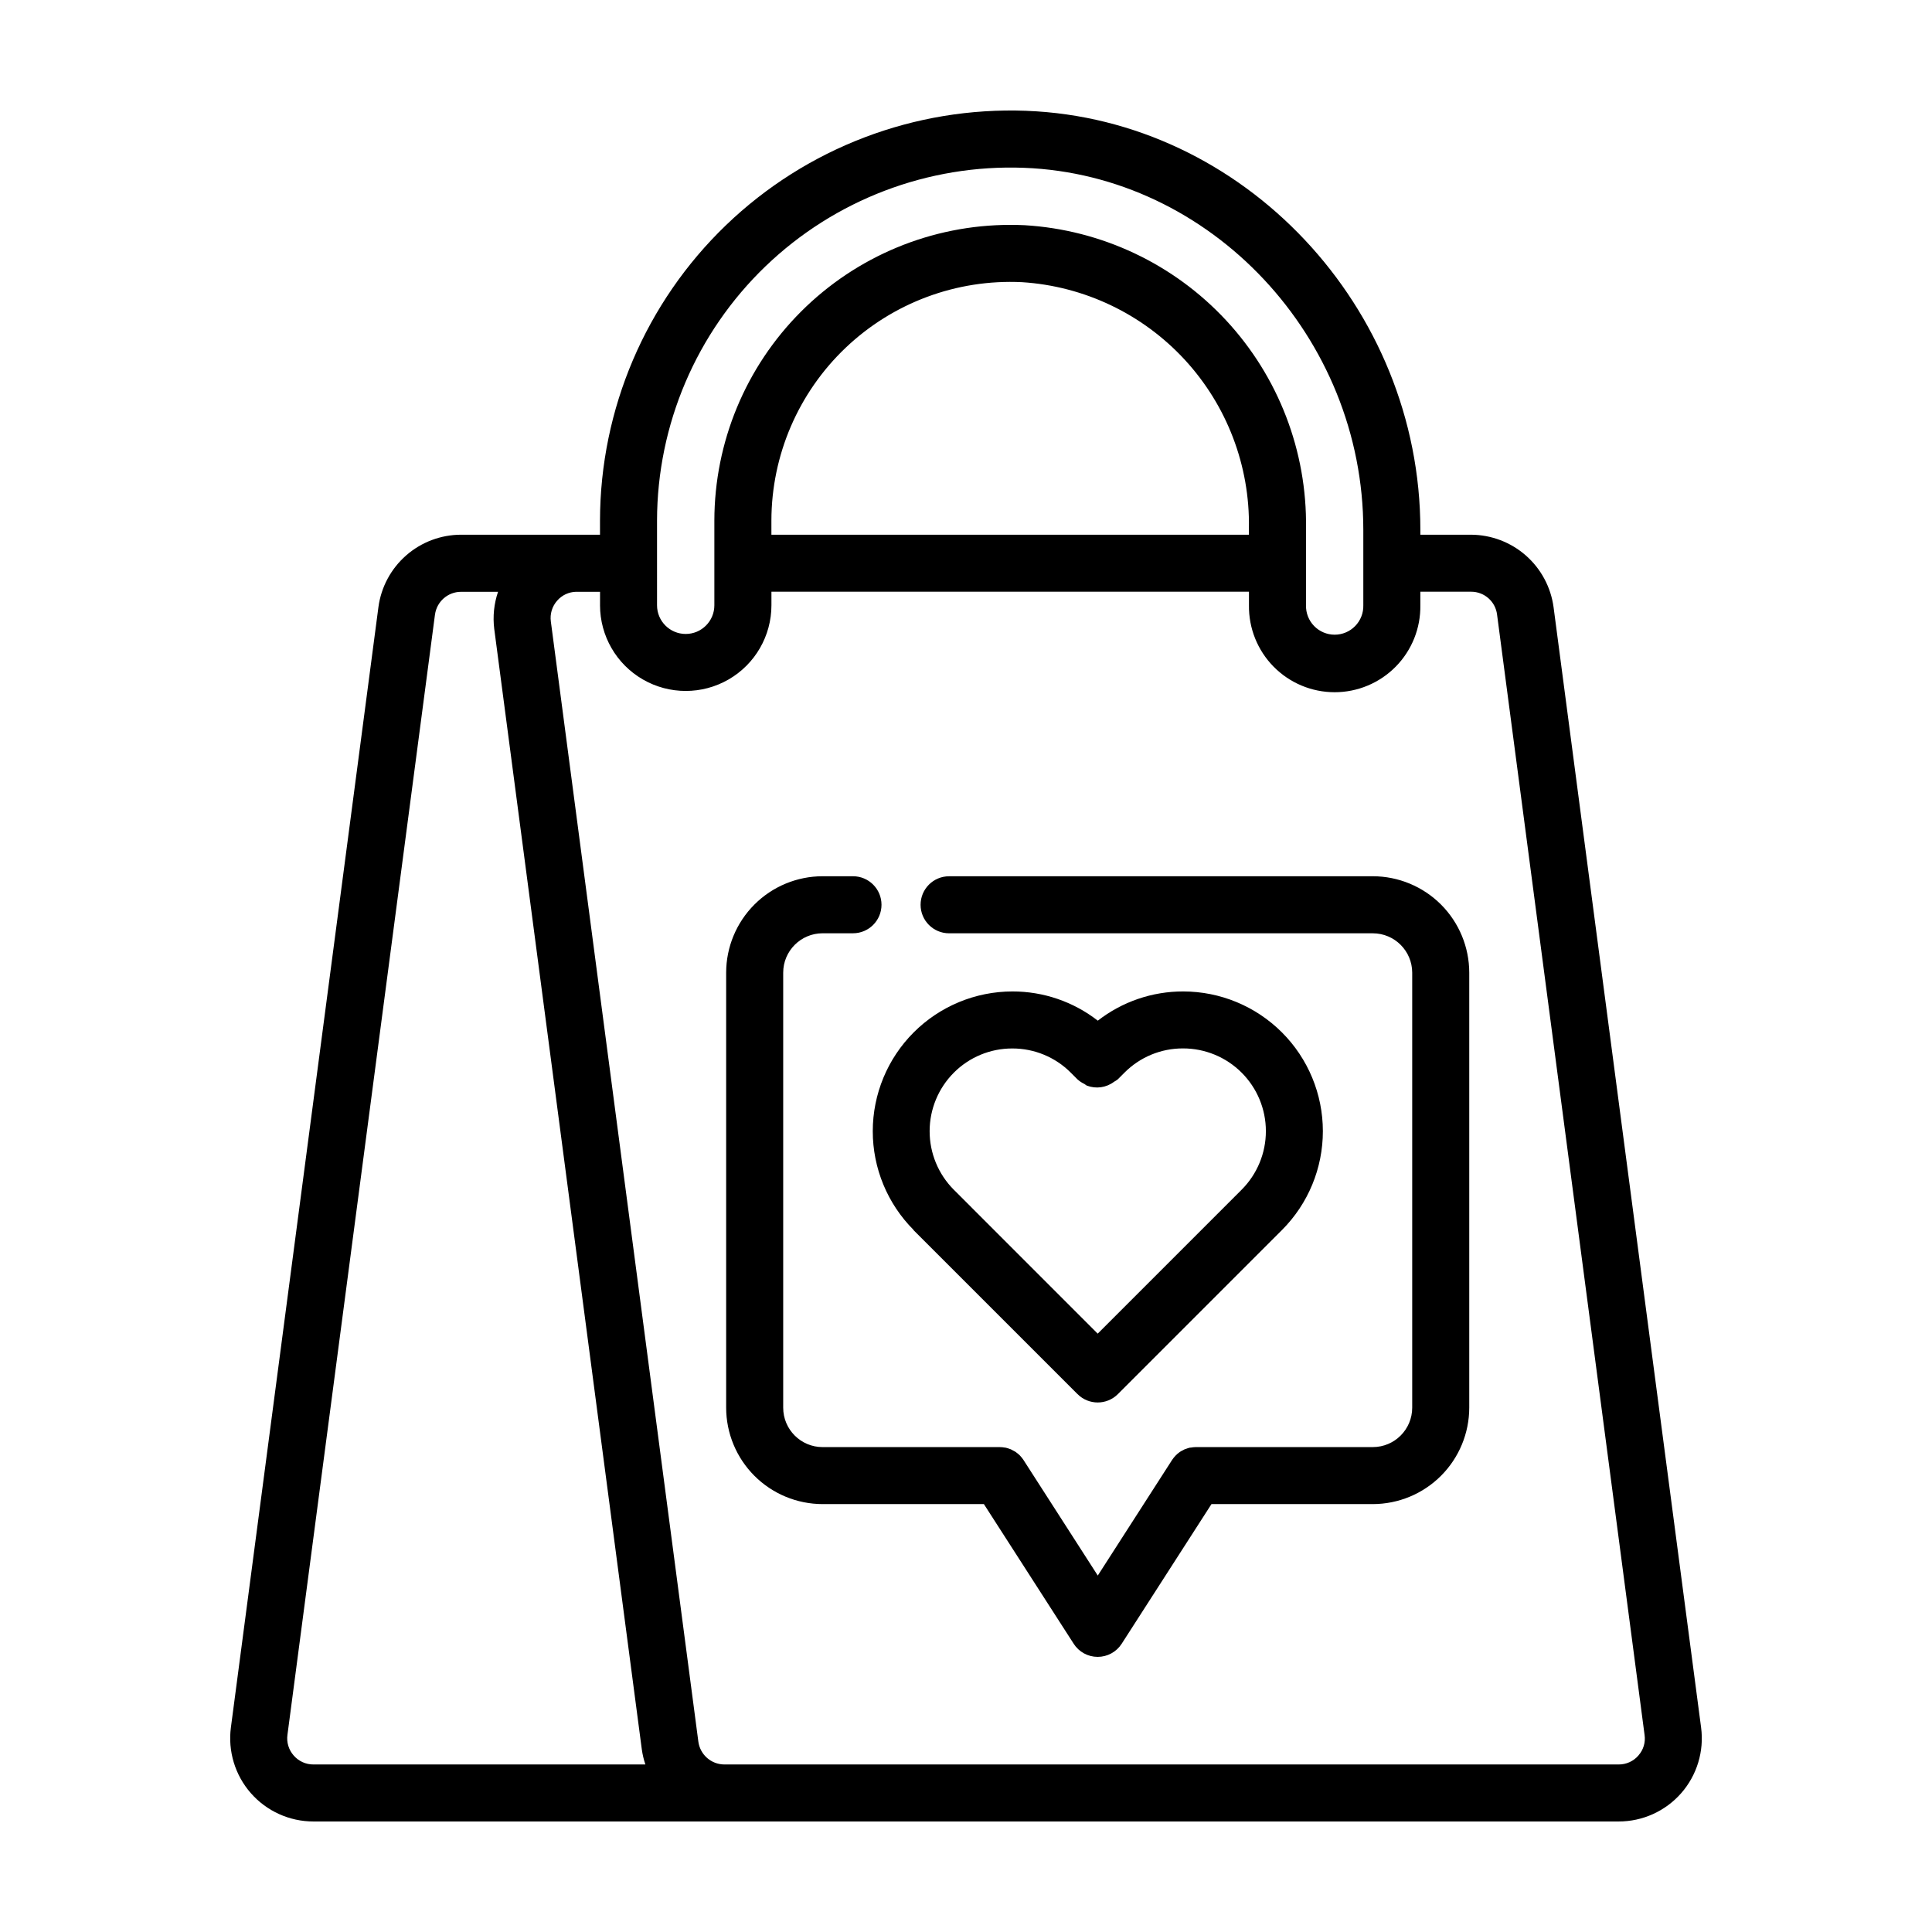
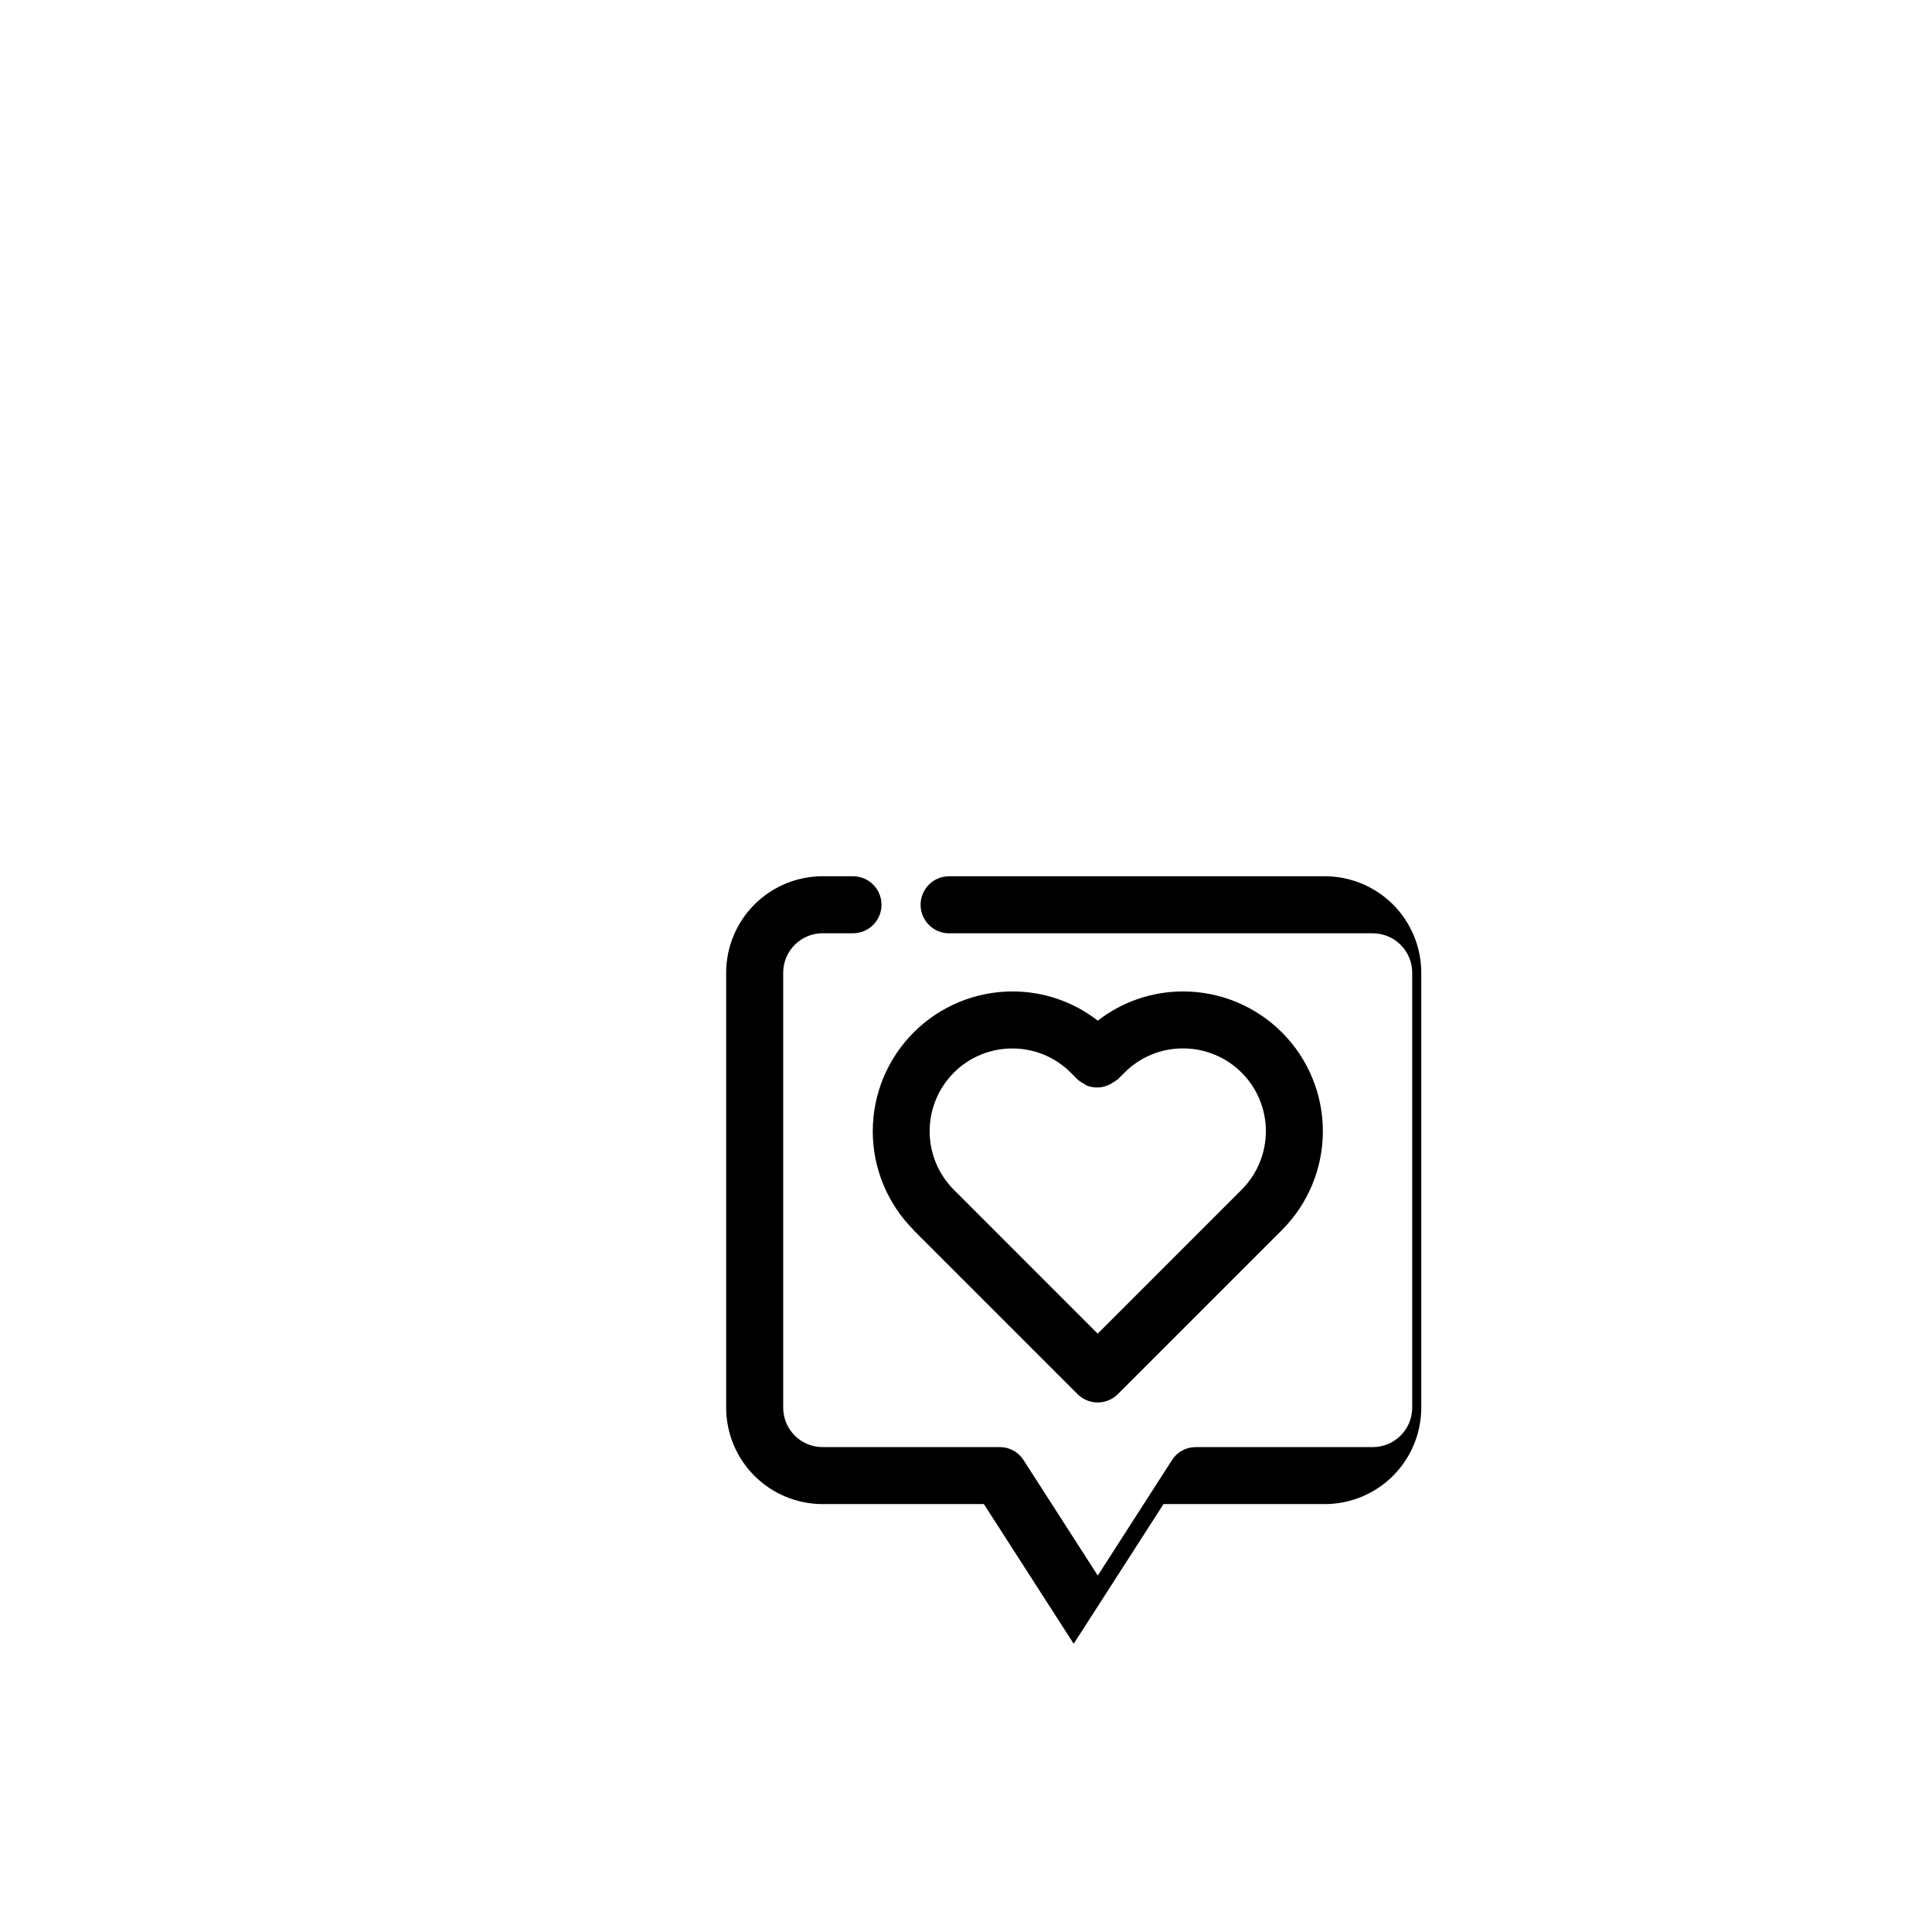
<svg xmlns="http://www.w3.org/2000/svg" fill="#000000" width="800px" height="800px" version="1.1" viewBox="144 144 512 512">
  <g>
-     <path d="m555.71 304.9c-0.719-5.297-3.324-10.16-7.344-13.688-4.016-3.527-9.176-5.481-14.523-5.508h-13.434v-1.277c0-59.051-46.855-108.88-104.45-111.06l-0.004-0.004c-29.527-1.117-58.242 9.816-79.543 30.293-21.301 20.48-33.359 48.742-33.406 78.289v3.758h-6.156-0.18-30.512c-5.348 0.016-10.512 1.965-14.531 5.492-4.019 3.523-6.629 8.387-7.34 13.688l-39.094 296.89c-0.832 6.301 1.094 12.652 5.281 17.426 4.188 4.777 10.234 7.516 16.59 7.512h345.88c6.348 0.012 12.391-2.723 16.582-7.492 4.188-4.773 6.113-11.121 5.281-17.414zm-237.59-22.953c0.043-25.434 10.426-49.762 28.762-67.391 18.34-17.625 43.055-27.043 68.473-26.086 49.59 1.879 89.938 44.926 89.938 95.957v19.98c0.055 2.047-0.723 4.031-2.152 5.496-1.43 1.469-3.391 2.297-5.441 2.297-2.047 0-4.012-0.828-5.441-2.297-1.43-1.465-2.207-3.449-2.152-5.496v-20.43c0.289-20.402-7.297-40.133-21.18-55.086-13.879-14.953-32.992-23.98-53.359-25.207-1.301-0.066-2.59-0.09-3.883-0.09-20.777 0.02-40.695 8.281-55.387 22.969-14.695 14.691-22.957 34.609-22.984 55.383v22.461c0 4.195-3.398 7.598-7.594 7.598-4.199 0-7.598-3.402-7.598-7.598zm156.86 3.758h-126.55v-3.758c0.023-17.316 7.141-33.867 19.688-45.801 12.547-11.934 29.434-18.207 46.73-17.367 16.48 1.051 31.926 8.414 43.125 20.555 11.195 12.141 17.285 28.129 17.004 44.645zm-253.14 323.53c-1.328-1.496-1.938-3.5-1.664-5.481l39.094-296.87h0.004c0.461-3.453 3.402-6.035 6.887-6.047h9.824c-1.074 3.16-1.418 6.516-1.008 9.824l39.105 296.91c0.191 1.371 0.508 2.723 0.949 4.031h-87.965c-2.004 0.012-3.914-0.852-5.227-2.367zm356.35 0h0.004c-1.32 1.52-3.238 2.387-5.25 2.367h-236.99c-3.481-0.016-6.418-2.594-6.883-6.043l-39.09-296.85c-0.277-2.004 0.34-4.031 1.688-5.543 1.262-1.449 3.078-2.297 5.004-2.336h6.344v3.566h-0.004c0 8.113 4.328 15.613 11.355 19.668 7.027 4.059 15.688 4.059 22.715 0 7.027-4.055 11.355-11.555 11.355-19.668v-3.586h126.55v3.586c-0.09 6.082 2.262 11.945 6.531 16.277 4.266 4.332 10.094 6.773 16.176 6.773 6.082 0 11.91-2.441 16.18-6.773s6.621-10.195 6.531-16.277v-3.586h13.453-0.004c3.504-0.012 6.461 2.598 6.883 6.074l39.09 296.9v0.004c0.285 1.961-0.312 3.945-1.629 5.426z" />
    <path d="m386.05 469.95 43.508 43.508h0.004c2.949 2.949 7.734 2.949 10.684 0l43.508-43.508c6.934-6.949 10.824-16.367 10.82-26.184-0.004-9.816-3.906-19.23-10.848-26.172s-16.352-10.844-26.168-10.852c-8.195-0.016-16.16 2.711-22.629 7.746-6.465-5.031-14.426-7.758-22.621-7.746-9.816 0.008-19.227 3.91-26.168 10.852-6.941 6.941-10.84 16.355-10.848 26.172-0.004 9.816 3.887 19.234 10.82 26.184zm10.711-41.664c4.106-4.129 9.688-6.445 15.508-6.43 5.816-0.016 11.398 2.293 15.504 6.414l1.773 1.777c0.547 0.492 1.16 0.898 1.828 1.211 0.23 0.125 0.422 0.344 0.664 0.441 2.41 0.926 5.125 0.547 7.184-1.008 0.355-0.191 0.691-0.41 1.008-0.66l1.77-1.773c4.106-4.125 9.688-6.438 15.508-6.418 5.82-0.008 11.402 2.293 15.523 6.406 4.121 4.109 6.438 9.688 6.441 15.508 0.004 5.82-2.305 11.402-6.418 15.52l-38.152 38.156-38.148-38.16v0.004c-4.098-4.117-6.394-9.691-6.391-15.496 0-5.809 2.301-11.379 6.398-15.492z" />
-     <path d="m507.81 376.22h-112.29c-4.172 0-7.555 3.383-7.555 7.559 0 4.172 3.383 7.555 7.555 7.555h112.29c5.766 0.008 10.434 4.676 10.441 10.441v115.28c-0.008 5.762-4.676 10.434-10.441 10.438h-46.918c-0.445 0.008-0.887 0.055-1.324 0.137h-0.191c-0.359 0.082-0.711 0.191-1.055 0.328-0.121 0.047-0.246 0.066-0.363 0.117v-0.004c-0.16 0.078-0.316 0.164-0.469 0.258-0.281 0.133-0.559 0.281-0.82 0.449l-0.105 0.086c-0.359 0.258-0.699 0.551-1.008 0.867l-0.035 0.047v-0.004c-0.34 0.355-0.648 0.738-0.918 1.148l-19.68 30.617-19.68-30.617h0.004c-0.258-0.391-0.551-0.758-0.871-1.098l-0.074-0.09h-0.004c-0.309-0.312-0.648-0.594-1.008-0.848-0.039-0.031-0.082-0.074-0.121-0.105-0.23-0.152-0.504-0.266-0.73-0.398-0.18-0.109-0.371-0.211-0.562-0.301-0.074-0.035-0.16-0.051-0.238-0.082-0.383-0.152-0.777-0.273-1.18-0.363h-0.098 0.004c-0.473-0.09-0.949-0.137-1.43-0.141h-46.945c-5.762-0.004-10.434-4.676-10.434-10.438v-115.29c0-5.762 4.672-10.434 10.434-10.441h8.062-0.004c4.176 0 7.559-3.383 7.559-7.555 0-4.176-3.383-7.559-7.559-7.559h-8.062 0.004c-6.773 0.008-13.27 2.703-18.059 7.496-4.789 4.789-7.484 11.285-7.492 18.059v115.28c0.008 6.773 2.703 13.266 7.492 18.059 4.789 4.789 11.285 7.484 18.059 7.492h42.75l23.805 37.02h-0.004c1.391 2.164 3.785 3.469 6.356 3.469 2.57 0 4.965-1.305 6.356-3.469l23.801-37.02h42.758c6.777-0.008 13.27-2.703 18.062-7.492 4.789-4.789 7.484-11.285 7.492-18.059v-115.28c-0.008-6.777-2.703-13.27-7.492-18.062-4.793-4.789-11.285-7.484-18.062-7.492z" />
+     <path d="m507.81 376.22h-112.29c-4.172 0-7.555 3.383-7.555 7.559 0 4.172 3.383 7.555 7.555 7.555h112.29c5.766 0.008 10.434 4.676 10.441 10.441v115.28c-0.008 5.762-4.676 10.434-10.441 10.438h-46.918c-0.445 0.008-0.887 0.055-1.324 0.137h-0.191c-0.359 0.082-0.711 0.191-1.055 0.328-0.121 0.047-0.246 0.066-0.363 0.117v-0.004c-0.16 0.078-0.316 0.164-0.469 0.258-0.281 0.133-0.559 0.281-0.82 0.449l-0.105 0.086c-0.359 0.258-0.699 0.551-1.008 0.867l-0.035 0.047v-0.004c-0.34 0.355-0.648 0.738-0.918 1.148l-19.68 30.617-19.68-30.617h0.004c-0.258-0.391-0.551-0.758-0.871-1.098l-0.074-0.09h-0.004c-0.309-0.312-0.648-0.594-1.008-0.848-0.039-0.031-0.082-0.074-0.121-0.105-0.23-0.152-0.504-0.266-0.73-0.398-0.18-0.109-0.371-0.211-0.562-0.301-0.074-0.035-0.16-0.051-0.238-0.082-0.383-0.152-0.777-0.273-1.18-0.363h-0.098 0.004c-0.473-0.09-0.949-0.137-1.43-0.141h-46.945c-5.762-0.004-10.434-4.676-10.434-10.438v-115.29c0-5.762 4.672-10.434 10.434-10.441h8.062-0.004c4.176 0 7.559-3.383 7.559-7.555 0-4.176-3.383-7.559-7.559-7.559h-8.062 0.004c-6.773 0.008-13.27 2.703-18.059 7.496-4.789 4.789-7.484 11.285-7.492 18.059v115.28c0.008 6.773 2.703 13.266 7.492 18.059 4.789 4.789 11.285 7.484 18.059 7.492h42.75l23.805 37.02h-0.004l23.801-37.02h42.758c6.777-0.008 13.27-2.703 18.062-7.492 4.789-4.789 7.484-11.285 7.492-18.059v-115.28c-0.008-6.777-2.703-13.27-7.492-18.062-4.793-4.789-11.285-7.484-18.062-7.492z" />
  </g>
</svg>